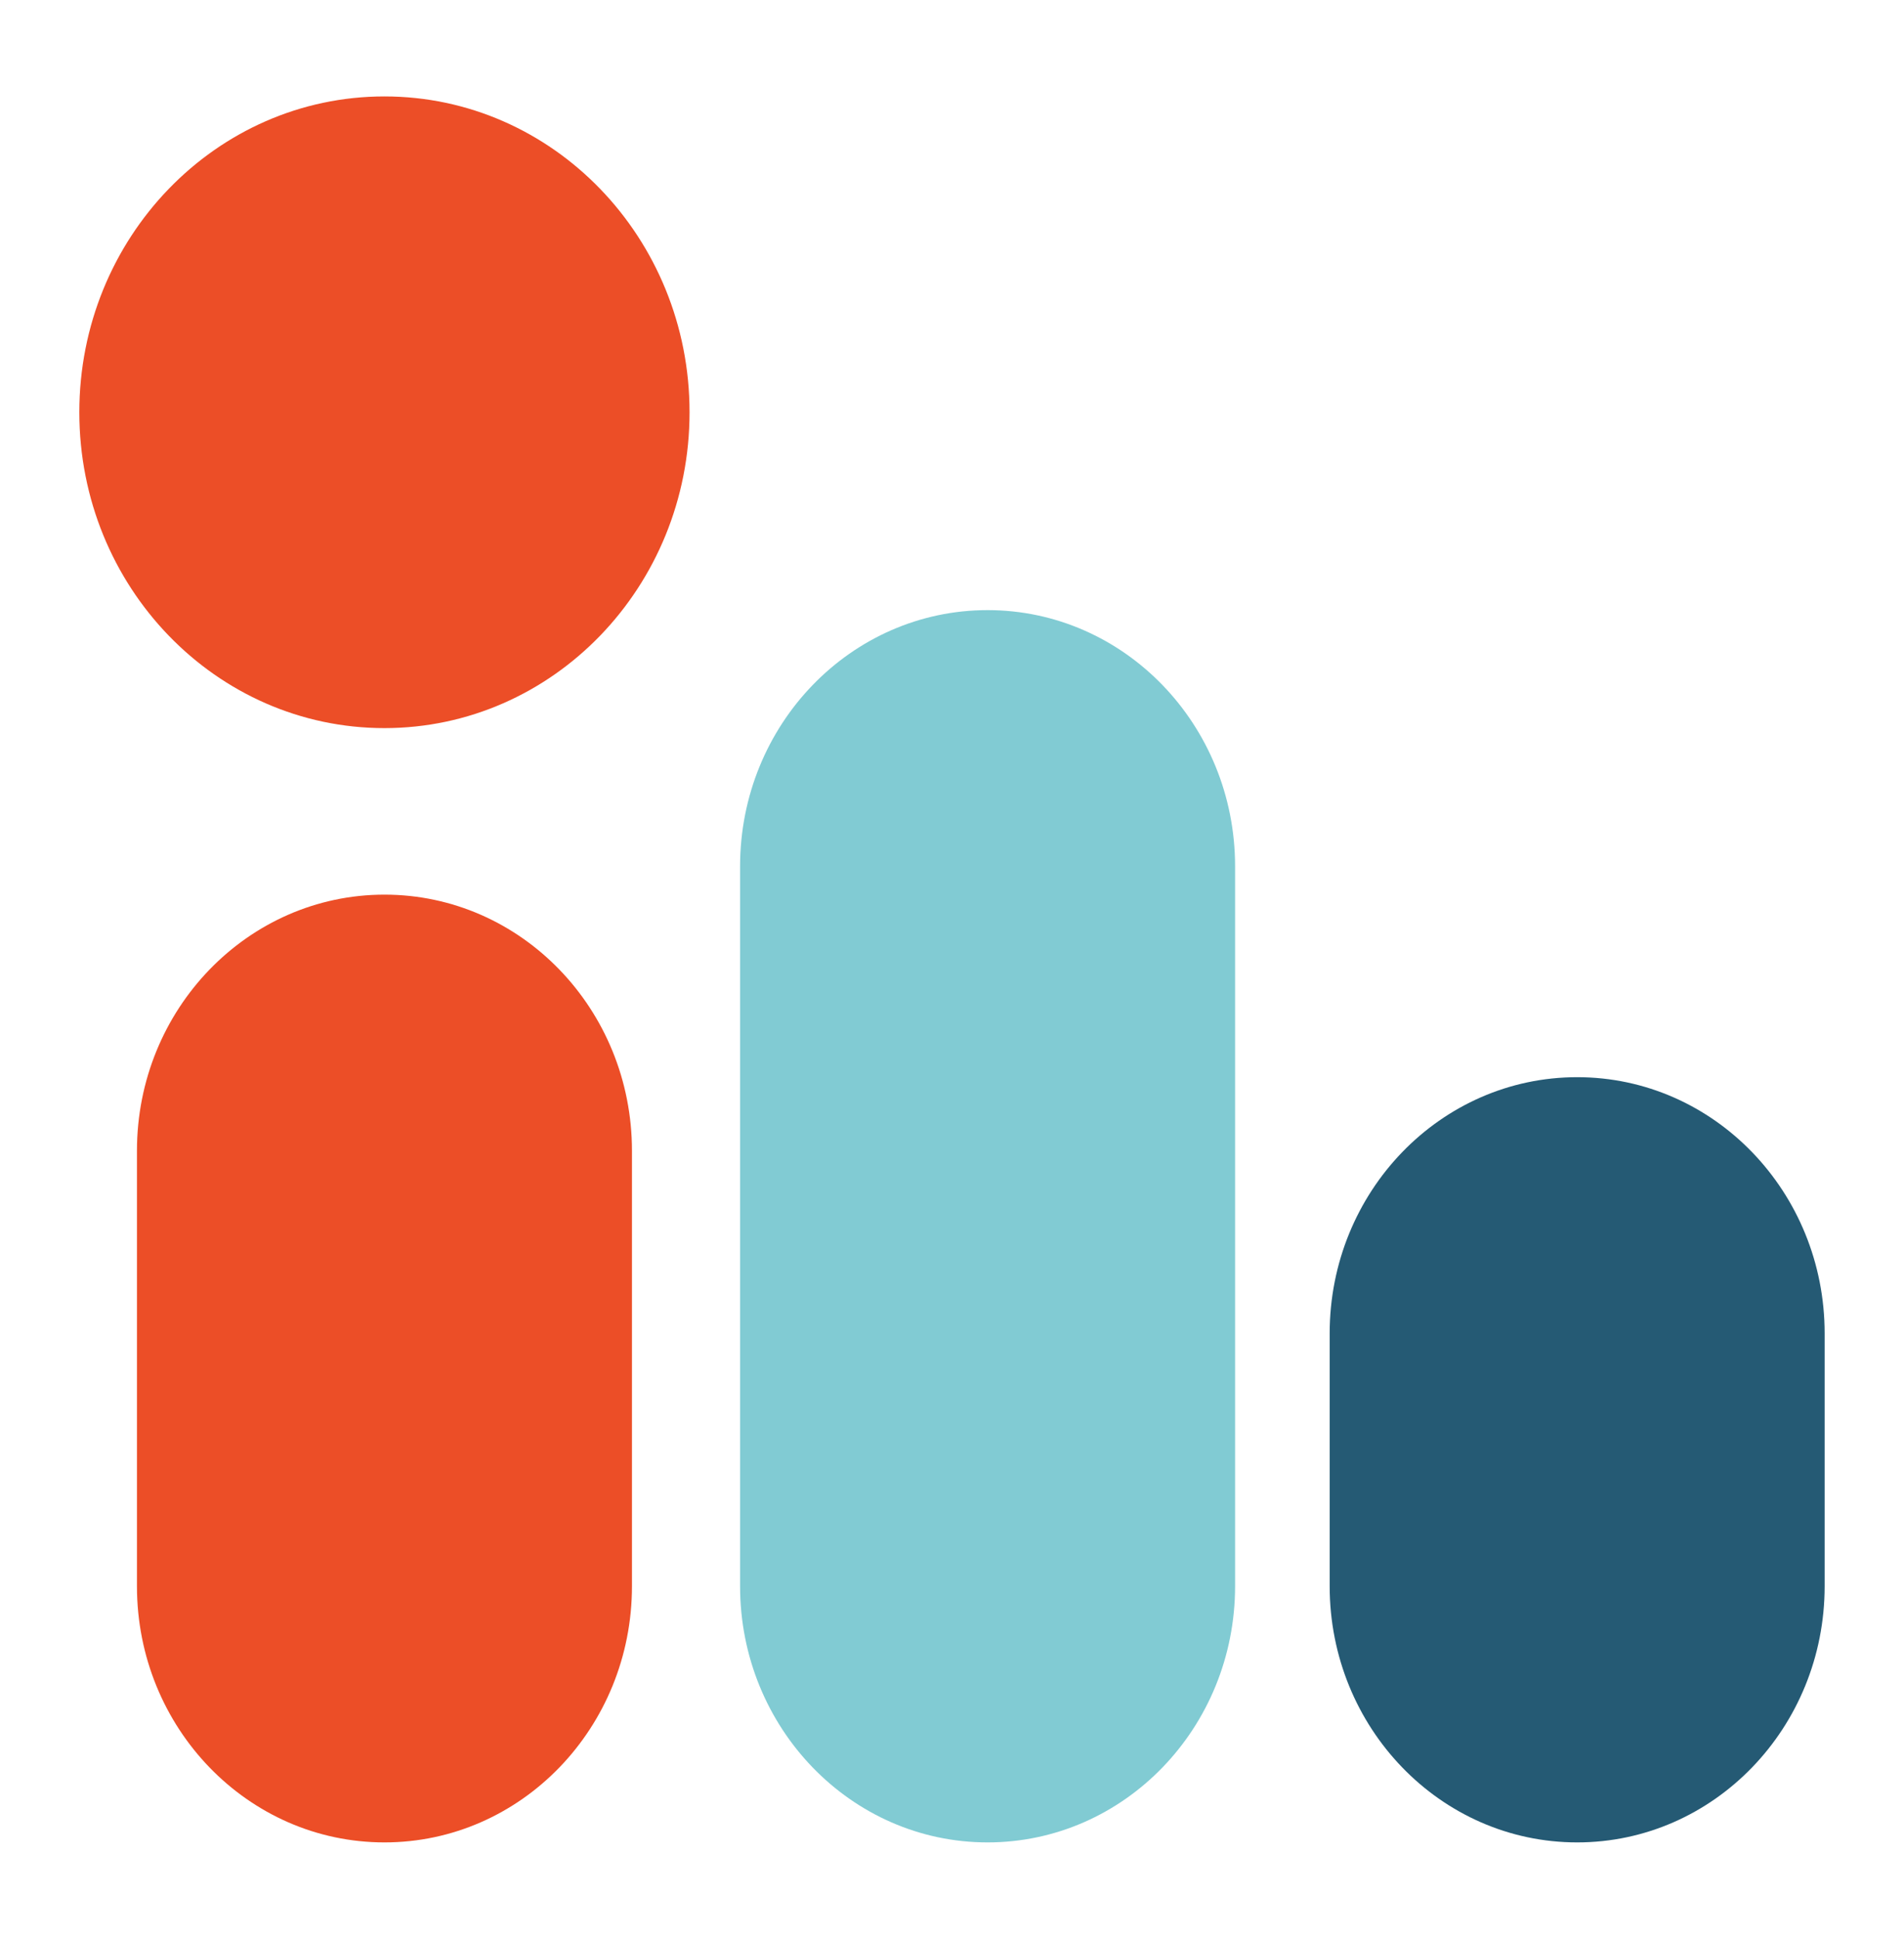
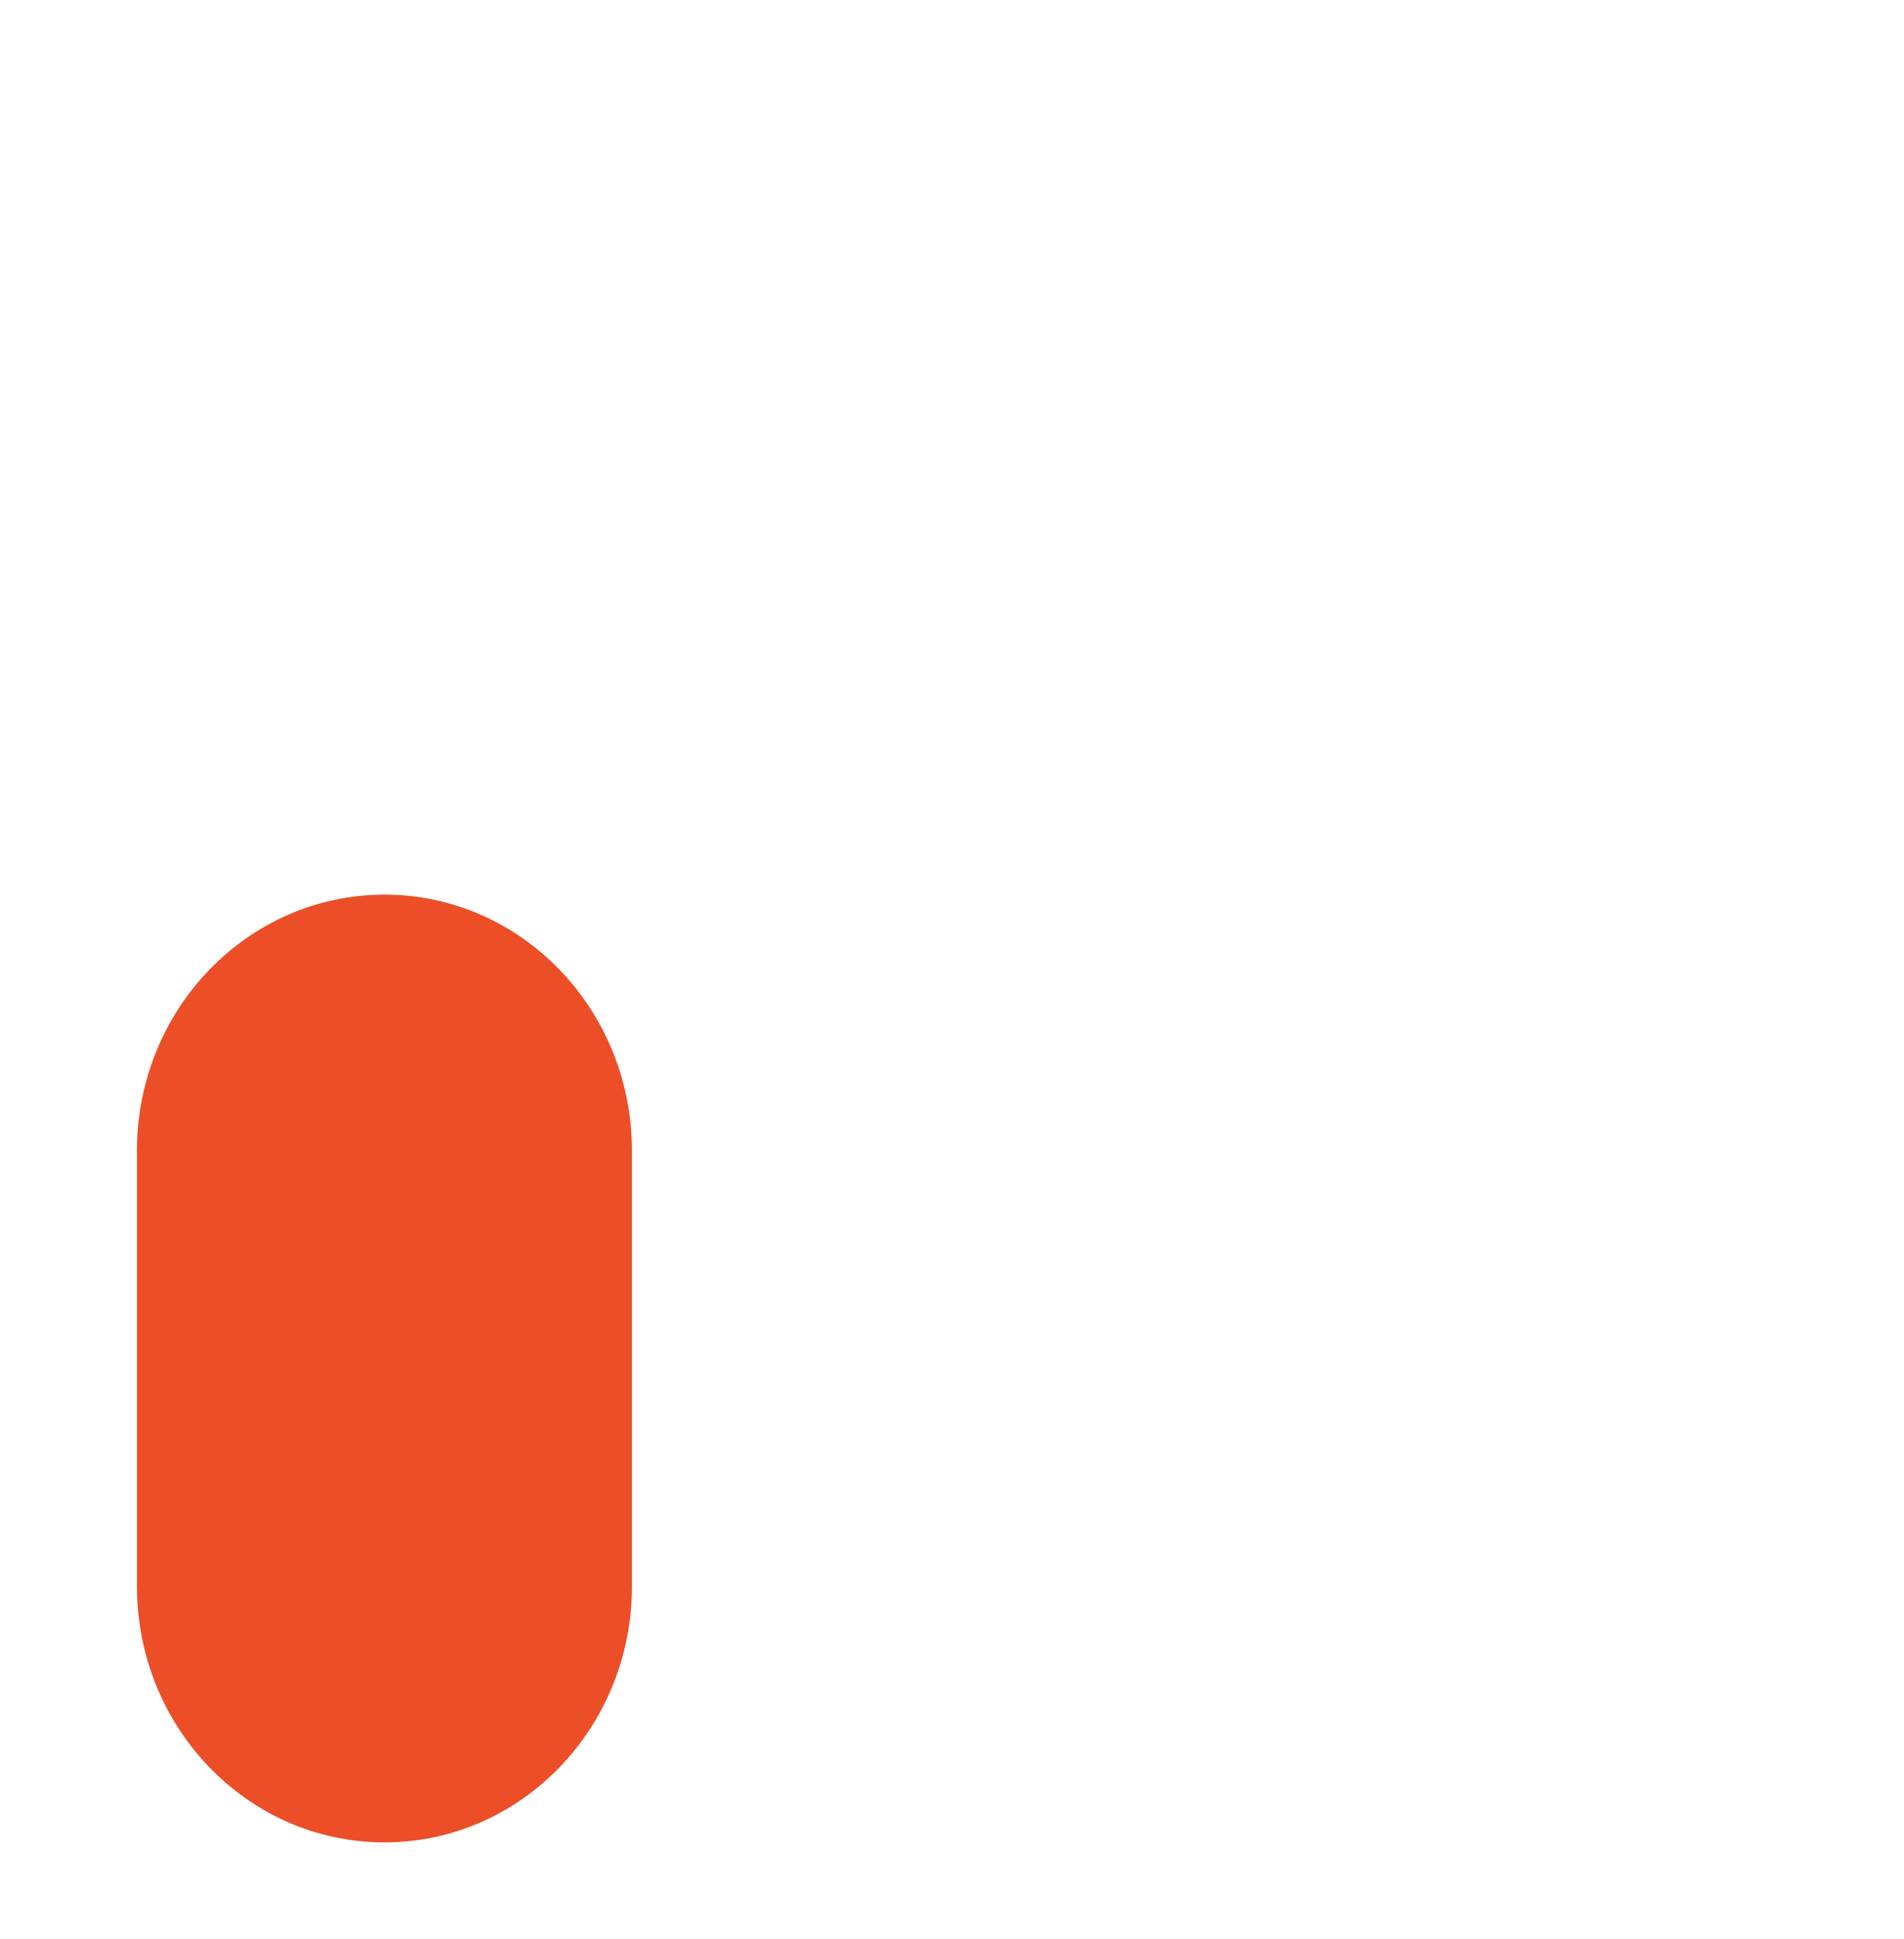
<svg xmlns="http://www.w3.org/2000/svg" width="56" height="57" viewBox="0 0 56 57" fill="none">
-   <path fill-rule="evenodd" clip-rule="evenodd" d="M2.333 12.121C2.333 17.25 6.351 21.407 11.307 21.407C16.264 21.407 20.281 17.25 20.281 12.121C20.281 6.992 16.264 2.835 11.307 2.835C6.351 2.835 2.333 6.992 2.333 12.121Z" fill="#EC4E27" />
-   <path fill-rule="evenodd" clip-rule="evenodd" d="M46.387 54.168C50.407 54.168 53.666 50.795 53.666 46.635V39.203C53.666 35.042 50.407 31.67 46.387 31.67C42.367 31.67 39.108 35.042 39.108 39.203V46.635C39.108 50.795 42.367 54.168 46.387 54.168Z" fill="#255A74" />
  <path fill-rule="evenodd" clip-rule="evenodd" d="M11.308 54.168C15.328 54.168 18.587 50.796 18.587 46.636V33.835C18.587 29.675 15.328 26.303 11.308 26.303C7.288 26.303 4.028 29.675 4.028 33.835V46.636C4.028 50.796 7.288 54.168 11.308 54.168Z" fill="#EC4E27" />
-   <path fill-rule="evenodd" clip-rule="evenodd" d="M29.046 54.168C33.066 54.168 36.326 50.795 36.326 46.635V25.471C36.326 21.31 33.066 17.938 29.046 17.938C25.026 17.938 21.767 21.31 21.767 25.471V46.635C21.767 50.795 25.026 54.168 29.046 54.168Z" fill="#81CBD3" />
</svg>